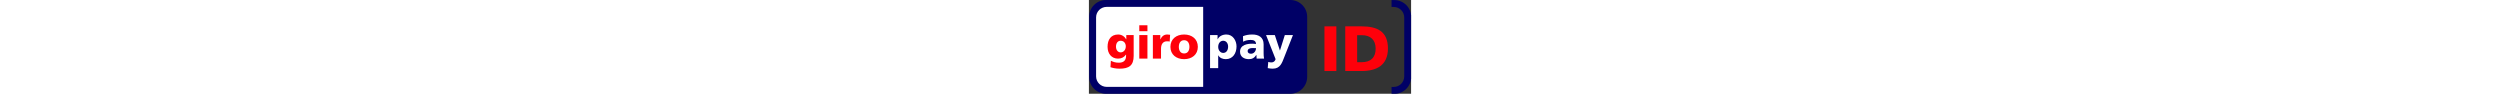
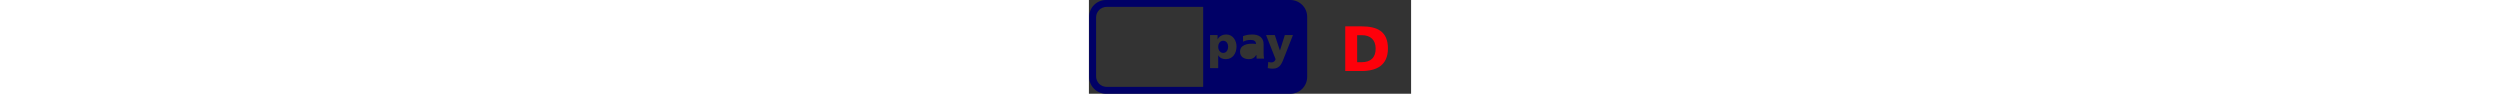
<svg xmlns="http://www.w3.org/2000/svg" viewBox="0 0 1200 349.189" height="45" xml:space="preserve" version="1.1" id="svg2">
  <rect x="0" y="0" width="1200" height="349.189" fill="#333333" stroke="none" />
  <defs id="defs6">
    <clipPath id="clipPath18" clipPathUnits="userSpaceOnUse">
      <path id="path20" d="m 0,279.351 960,0 L 960,0 0,0 0,279.351 Z" />
    </clipPath>
    <clipPath id="clipPath38" clipPathUnits="userSpaceOnUse">
-       <path id="path40" d="m 0,279.351 960,0 L 960,0 0,0 0,279.351 Z" />
-     </clipPath>
+       </clipPath>
    <clipPath id="clipPath52" clipPathUnits="userSpaceOnUse">
      <path id="path54" d="m 0,279.351 960,0 L 960,0 0,0 0,279.351 Z" />
    </clipPath>
    <clipPath id="clipPath64" clipPathUnits="userSpaceOnUse">
-       <path id="path66" d="m 0,279.351 960,0 L 960,0 0,0 0,279.351 Z" />
-     </clipPath>
+       </clipPath>
  </defs>
  <g transform="matrix(1.25,0,0,-1.25,0,349.189)" id="g10">
-     <path id="path12" style="fill:#ffffff;fill-opacity:1;fill-rule:nonzero;stroke:none" d="m 618.252,19.077 -600.85,0 0,244.227 600.85,0 0,-244.227 z" />
    <g id="g14">
      <g clip-path="url(#clipPath18)" id="g16">
        <g transform="translate(400.08,157.931)" id="g22">
          <path id="path24" style="fill:#000066;fill-opacity:1;fill-rule:nonzero;stroke:none" d="m 0,0 c -8.908,0 -14.839,-7.817 -14.839,-18.333 0,-10.248 6.743,-17.936 14.839,-17.936 9.161,0 14.691,7.688 14.691,18.879 C 14.691,-8.091 9.443,0 0,0" />
        </g>
        <g transform="translate(582.275,109.537)" id="g26">
          <path id="path28" style="fill:#000066;fill-opacity:1;fill-rule:nonzero;stroke:none" d="m 0,0 c -6.879,-17.661 -12.125,-34.79 -34.37,-34.79 -5.119,0 -10.107,0.548 -15.092,1.631 l 1.606,18.463 c 3.239,-1.071 6.191,-1.486 9.578,-1.486 5.928,0 10.51,3.509 12.266,9.711 l -28.432,71.839 26.132,0 15.101,-45.822 0.277,0 14.417,45.822 24.266,0 L 0,0 Z m -82.608,-4.855 c -0.146,3.783 -0.545,7.407 -0.545,11.061 l -0.264,0 c -5.53,-8.778 -12.272,-12.677 -22.247,-12.677 -13.884,0 -26.28,6.87 -26.28,22.108 0,21.427 23.322,23.995 36.255,23.995 3.903,0 8.231,-0.415 11.331,-0.957 -0.15,9.573 -7.295,12.145 -16.045,12.145 -7.818,0 -15.653,-1.485 -22.371,-5.265 l -0.411,16.451 c 8.629,3.512 17.66,4.995 28.036,4.995 17.93,0 33.429,-7.694 33.429,-29.125 l 0,-26.154 c 0,-5.516 0.272,-11.052 1.341,-16.577 l -22.229,0 z m -91.901,-1.616 c -8.487,0 -17.663,3.1 -22.255,11.458 l -0.271,0 0,-38.146 -24.255,0 0,98.527 22.371,0 0,-12.666 0.267,0 c 4.866,9.845 15.112,14.299 26.158,14.299 19.417,0 30.059,-18.481 30.059,-35.459 0,-20.758 -11.187,-38.013 -32.074,-38.013 m -67.3,-82.576 -287.569,0 c -17.391,0 -31.492,14.024 -31.492,31.318 l 0,175.706 c 0,17.295 14.101,31.319 31.492,31.319 l 287.569,0 0,-238.343 z m 259.526,258.861 -548.892,0 c -27.809,0 -50.364,-22.442 -50.364,-50.12 l 0,-179.124 c 0,-27.659 22.555,-50.107 50.364,-50.107 l 548.892,0 c 27.829,0 50.369,22.448 50.369,50.107 l 0,179.124 c 0,27.678 -22.54,50.12 -50.369,50.12" />
        </g>
        <g transform="translate(472.973,126.931)" id="g30">
-           <path id="path32" style="fill:#000066;fill-opacity:1;fill-rule:nonzero;stroke:none" d="m 0,0 c 0,-4.873 4.306,-7.692 9.973,-7.692 9.172,0 14.971,8.362 14.971,16.572 C 21.845,9.028 18.331,9.282 14.688,9.282 6.458,9.282 0,6.73 0,0" />
-         </g>
+           </g>
      </g>
    </g>
    <g id="g34">
      <g clip-path="url(#clipPath38)" id="g36">
        <g transform="translate(283.71,103.066)" id="g42">
          <path id="path44" style="fill:#ff000a;fill-opacity:1;fill-rule:nonzero;stroke:none" d="M 0,0 C 23.184,0 40.846,13.469 40.846,36.659 40.846,59.986 23.184,73.471 0,73.471 -23.185,73.471 -40.834,59.986 -40.834,36.659 -40.834,13.469 -23.185,0 0,0 m 0,16.984 c -11.188,0 -15.768,9.299 -15.768,19.675 0,10.517 4.58,19.82 15.768,19.82 11.2,0 15.78,-9.303 15.78,-19.82 C 15.78,26.283 11.2,16.984 0,16.984 m -41.777,55.675 c -2.427,0.397 -5.398,0.812 -8.22,0.812 -10.514,0 -16.576,-5.666 -20.759,-14.569 l -0.269,0 0,12.937 -22.104,0 0,-70.224 24.258,0 0,29.65 c 0,13.756 6.345,21.969 17.663,21.969 2.839,0 5.518,0 8.217,-0.796 l 1.214,20.221 z m -91.813,-71.044 24.255,0 0,70.224 -24.255,0 0,-70.224 z m 24.255,99.476 -24.267,0 0,-17.793 24.267,0 0,17.793 z m -41.009,-29.252 -21.971,0 0,-12.667 -0.256,0 c -5.135,8.633 -13.502,14.299 -23.868,14.299 -21.832,0 -31.674,-15.652 -31.674,-36.544 0,-20.755 11.997,-35.312 31.256,-35.312 9.72,0 17.808,3.783 23.599,12.002 l 0.271,0 0,-3.779 c 0,-13.745 -7.547,-20.348 -21.556,-20.348 -10.115,0 -16.324,2.152 -23.728,5.79 l -1.213,-19.146 c 5.65,-2.027 15.224,-4.453 26.824,-4.453 28.309,0 42.316,9.305 42.316,38.157 l 0,62.001 z m -52.703,-34.51 c 0,9.577 4.723,17.535 13.753,17.535 10.917,0 15.495,-8.761 15.495,-16.577 0,-10.789 -6.874,-18.06 -15.495,-18.06 -7.272,0 -13.753,6.188 -13.753,17.102" />
        </g>
      </g>
    </g>
-     <path id="path46" style="fill:#ff000a;fill-opacity:1;fill-rule:nonzero;stroke:none" d="m 701.841,200.822 35.47,0 0,-133.103 -35.47,0 0,133.103 z" />
    <g id="g48">
      <g clip-path="url(#clipPath52)" id="g50">
        <g transform="translate(799.289,94.035)" id="g56">
          <path id="path58" style="fill:#ff000a;fill-opacity:1;fill-rule:nonzero;stroke:none" d="m 0,0 13.729,0 c 26.505,0 41.375,13.729 41.375,40.236 0,26.508 -15.441,40.236 -41.375,40.236 L 0,80.472 0,0 Z m -35.47,106.787 48.433,0 c 46.338,0 78.755,-14.492 78.755,-65.978 0,-49.771 -33.368,-67.125 -78.755,-67.125 l -48.433,0 0,133.103 z" />
        </g>
      </g>
    </g>
    <g id="g60">
      <g clip-path="url(#clipPath64)" id="g62">
        <g transform="translate(901.774,258.64)" id="g68">
          <path id="path70" style="fill:#000066;fill-opacity:1;fill-rule:nonzero;stroke:none" d="m 0,0 6.321,0 c 17.395,0 31.49,-14.025 31.49,-31.317 l 0,-175.707 c 0,-17.295 -14.095,-31.32 -31.49,-31.32 l -6.321,0 0,-20.52 8.124,0 c 27.806,0 50.361,22.444 50.361,50.12 l 0,179.122 C 58.485,-1.96 35.93,20.486 8.124,20.486 L 0,20.486 0,0 Z" />
        </g>
      </g>
    </g>
  </g>
</svg>